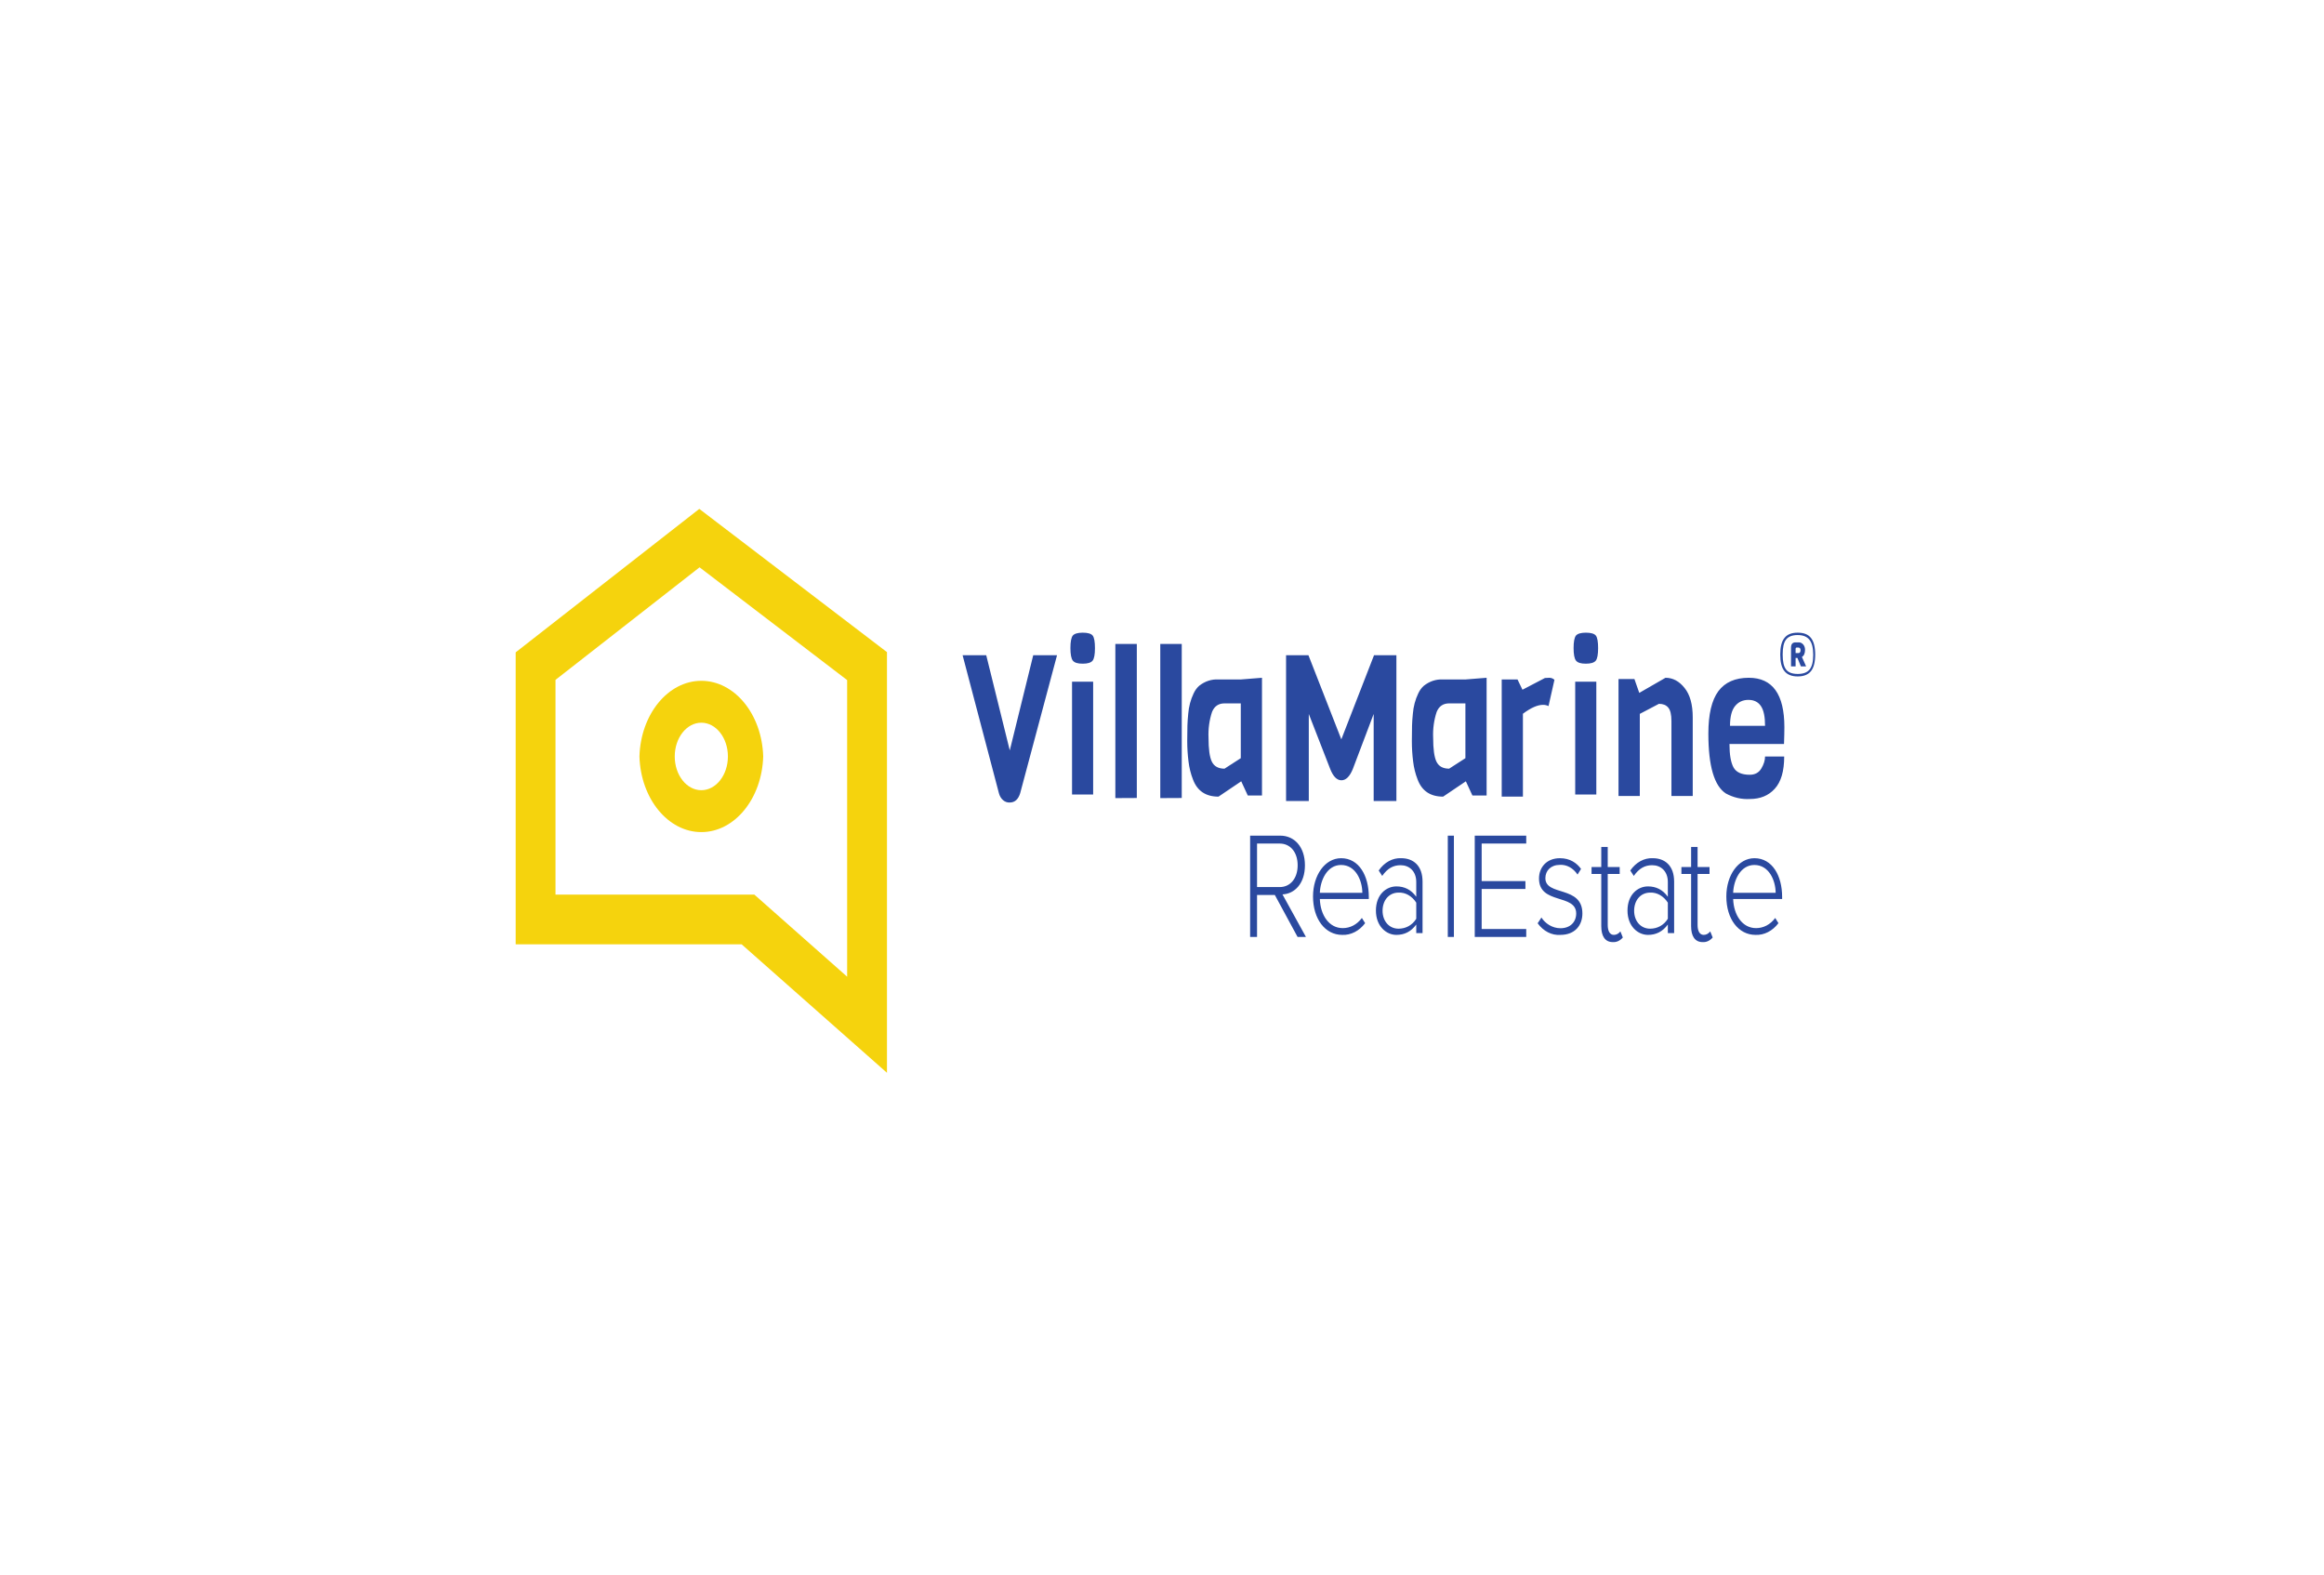
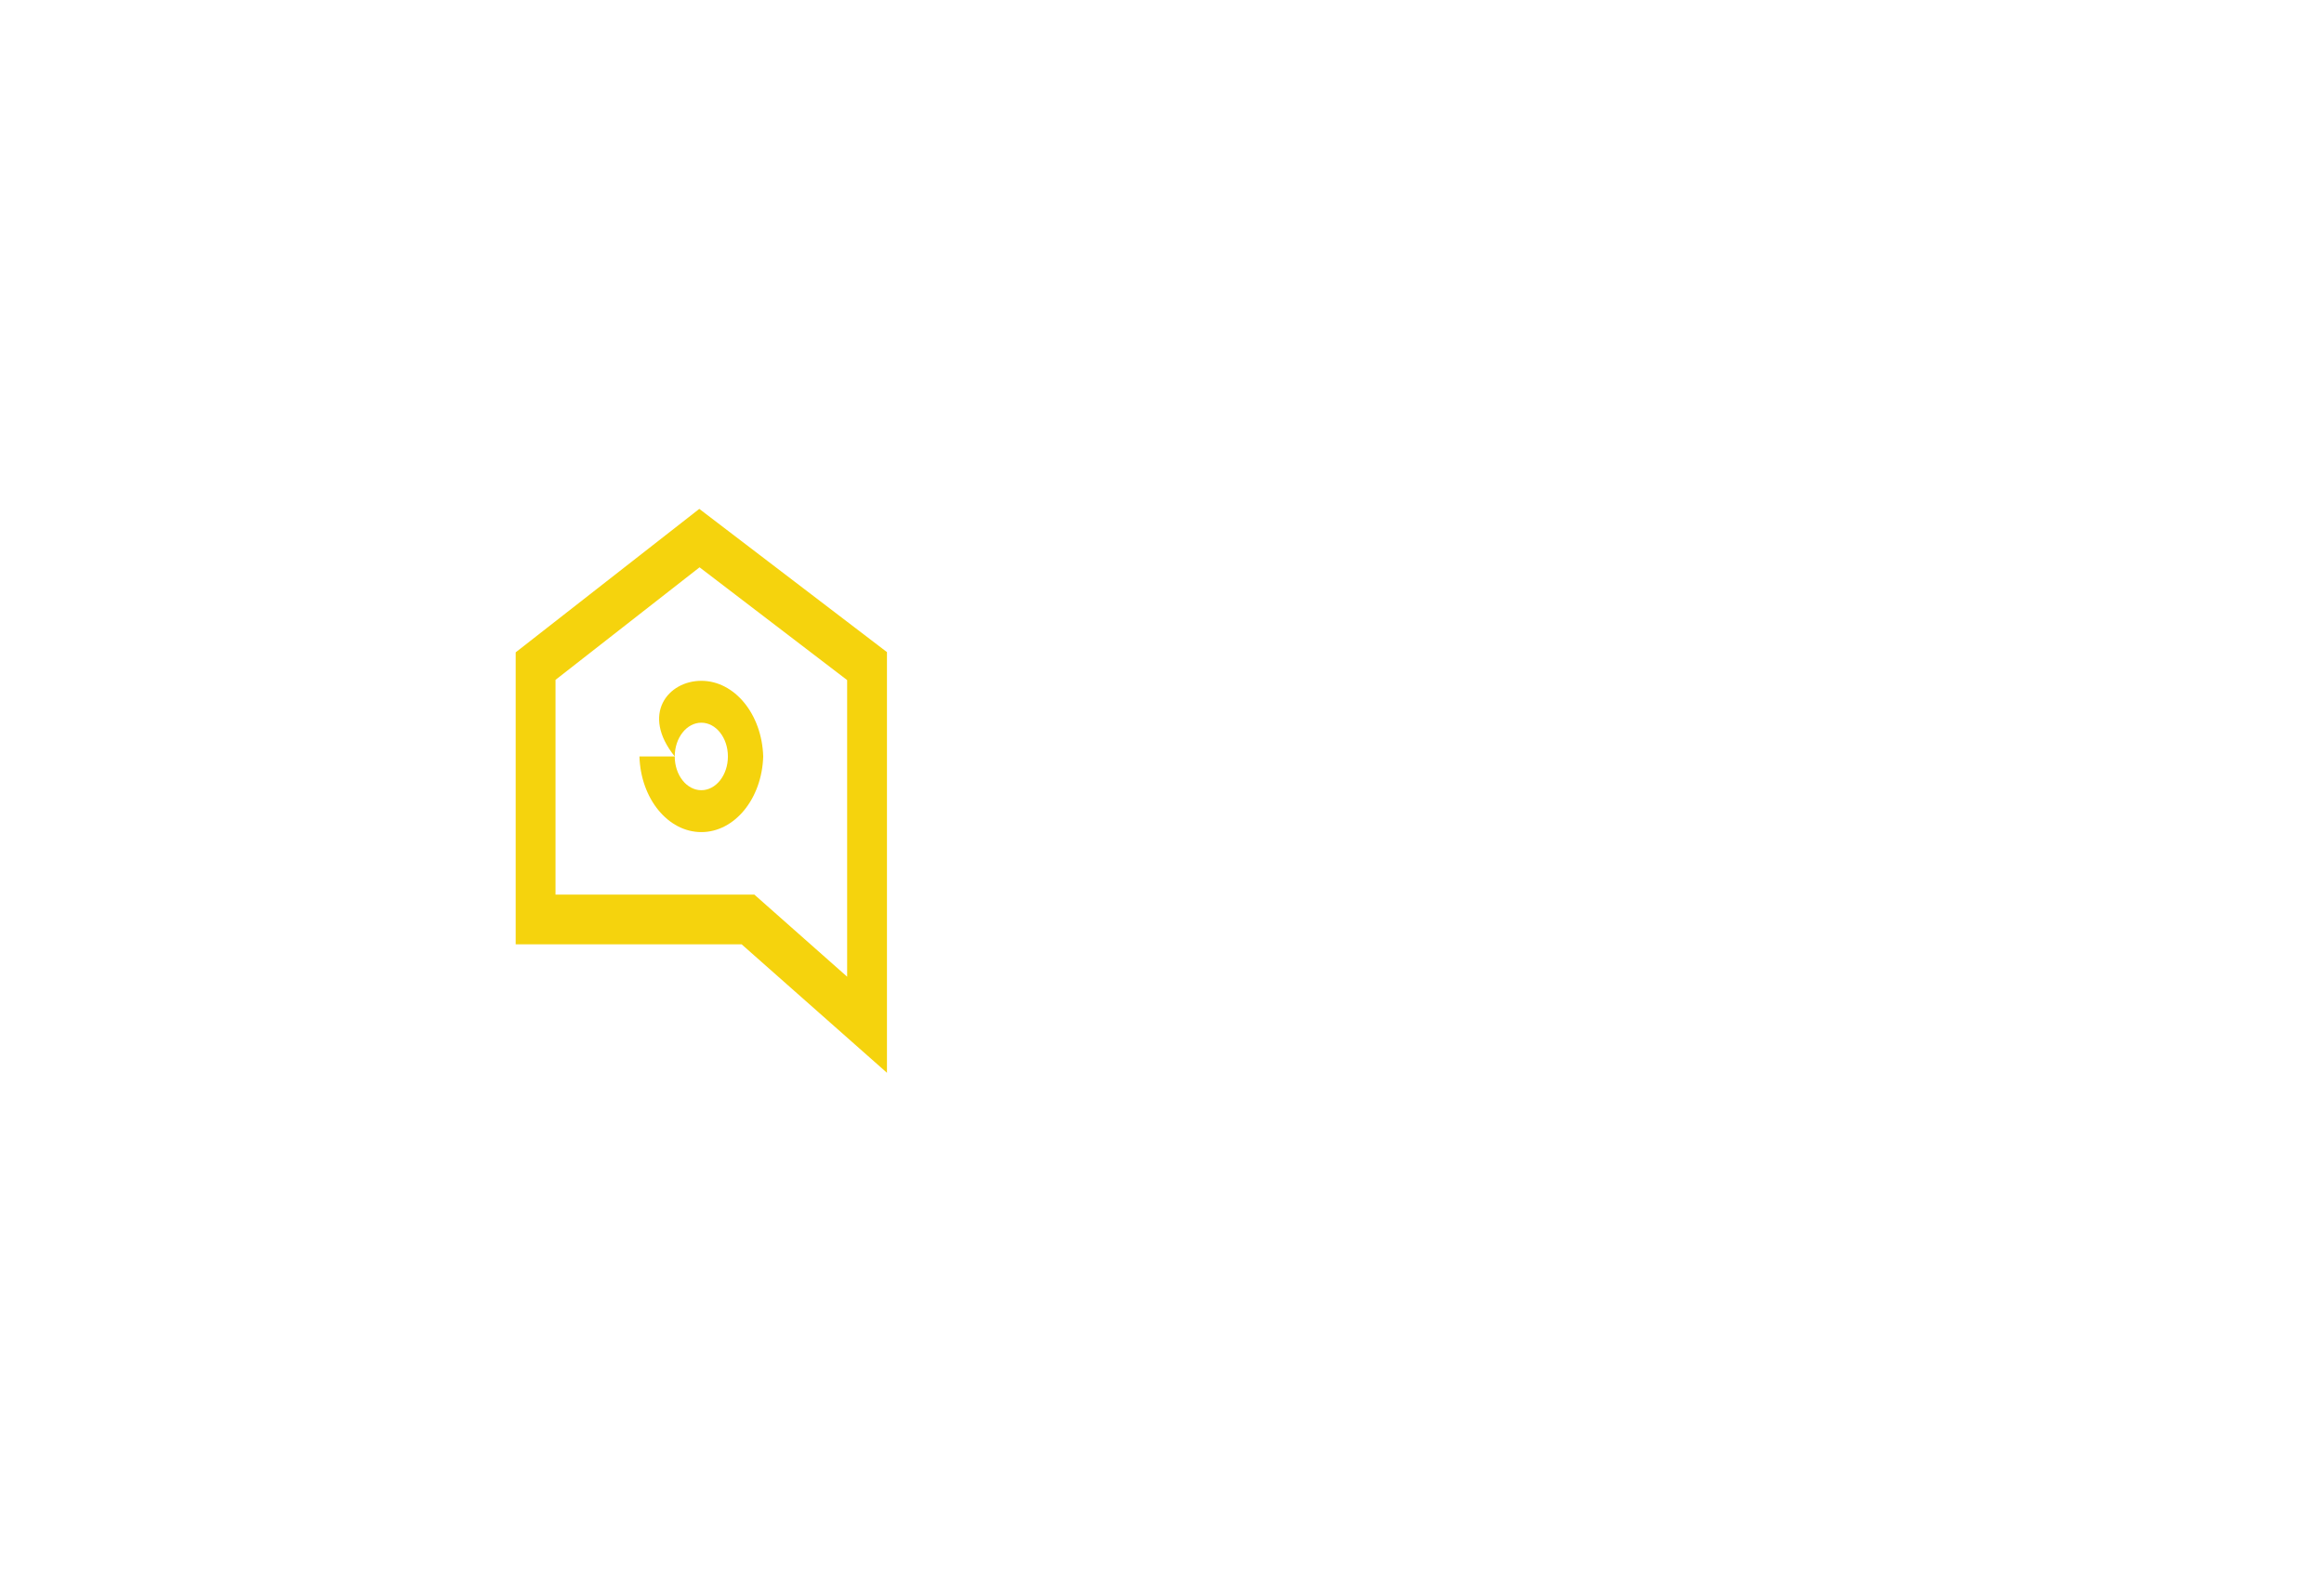
<svg xmlns="http://www.w3.org/2000/svg" width="338px" height="229px" viewBox="0 0 338 229" version="1.1">
  <title>blog list</title>
  <desc>Created with Sketch.</desc>
  <g id="blog-list" stroke="none" stroke-width="1" fill="none" fill-rule="evenodd">
-     <rect fill="#FFFFFF" x="0" y="0" width="338" height="229" />
    <g id="f4ed1d7ccab37c859a0b37ed0f84badc" transform="translate(75, 74)" fill-rule="nonzero">
-       <path d="M23.134,36 C23.134,38.71 24.865,40.908 27,40.908 C29.135,40.908 30.866,38.71 30.866,36 C30.866,33.29 29.135,31.092 27,31.092 C24.865,31.092 23.134,33.29 23.134,36 Z M18,36 C18.183,29.859 22.158,25 27,25 C31.842,25 35.817,29.859 36,36 C35.817,42.141 31.842,47 27,47 C22.158,47 18.183,42.141 18,36 L18,36 Z" id="Shape" fill="#F5D30D" />
+       <path d="M23.134,36 C23.134,38.71 24.865,40.908 27,40.908 C29.135,40.908 30.866,38.71 30.866,36 C30.866,33.29 29.135,31.092 27,31.092 C24.865,31.092 23.134,33.29 23.134,36 Z C18.183,29.859 22.158,25 27,25 C31.842,25 35.817,29.859 36,36 C35.817,42.141 31.842,47 27,47 C22.158,47 18.183,42.141 18,36 L18,36 Z" id="Shape" fill="#F5D30D" />
      <path d="M26.744,8.495 L5.792,24.862 L5.792,56.088 L34.711,56.088 L48.208,68.027 L48.208,24.895 L26.744,8.495 Z M32.864,63.32 L0,63.32 L0,20.861 L26.705,0 L54,20.828 L54,82 L32.864,63.32 Z" id="Shape" fill="#F5D30D" />
-       <path d="M78.734,21.28 L73.376,41.335 C73.102,42.237 72.592,42.696 71.861,42.696 C71.148,42.746 70.498,42.187 70.279,41.335 L65,21.28 L68.437,21.28 L71.861,35.12 L75.271,21.28 L78.734,21.28 Z M83.987,41.531 L80.917,41.531 L80.917,25.133 L83.987,25.133 L83.987,41.531 Z M82.472,18 C81.74,18 81.256,18.148 81.021,18.426 C80.799,18.722 80.681,19.328 80.681,20.23 C80.681,21.148 80.799,21.755 81.021,22.05 C81.256,22.362 81.727,22.51 82.472,22.51 C83.19,22.51 83.674,22.362 83.909,22.067 C84.131,21.788 84.249,21.181 84.249,20.247 C84.249,19.328 84.144,18.722 83.922,18.426 C83.7,18.148 83.216,18 82.472,18 L82.472,18 Z M90.338,42.04 L87.215,42.056 L87.215,19.64 L90.338,19.64 L90.338,42.04 Z M96.872,42.04 L93.749,42.056 L93.749,19.64 L96.872,19.64 L96.872,42.04 Z M105.458,36.251 L105.458,28.282 L103.093,28.282 C102.23,28.282 101.616,28.692 101.276,29.528 C100.885,30.71 100.71,31.988 100.766,33.267 C100.766,34.923 100.923,36.087 101.25,36.76 C101.577,37.432 102.191,37.776 103.093,37.776 L105.458,36.251 Z M108.542,41.679 L106.477,41.679 L105.523,39.613 L102.217,41.843 C100.374,41.843 99.133,41.023 98.506,39.35 C98.179,38.519 97.959,37.628 97.852,36.71 C97.731,35.739 97.669,34.758 97.669,33.775 L97.696,31.512 C97.709,31.02 97.748,30.463 97.813,29.807 C97.895,28.756 98.163,27.742 98.597,26.839 C98.819,26.363 99.094,26.002 99.407,25.724 C100.238,25.067 101.21,24.747 102.191,24.805 L105.458,24.805 L108.542,24.559 L108.542,41.679 Z M124.785,29.823 L121.74,37.858 C121.296,38.924 120.747,39.465 120.094,39.465 C119.44,39.465 118.878,38.908 118.447,37.776 L115.35,29.823 L115.35,42.483 L112.044,42.483 L112.044,21.28 L115.298,21.28 L120.081,33.513 L124.837,21.28 L128.091,21.28 L128.091,42.483 L124.785,42.483 L124.785,29.823 Z M138.127,36.251 L138.127,28.282 L135.762,28.282 C134.899,28.282 134.285,28.692 133.946,29.528 C133.554,30.71 133.38,31.988 133.436,33.267 C133.436,34.923 133.593,36.087 133.919,36.76 C134.246,37.432 134.86,37.776 135.762,37.776 L138.127,36.251 Z M141.211,41.679 L139.146,41.679 L138.193,39.613 L134.886,41.843 C133.044,41.843 131.802,41.023 131.175,39.35 C130.849,38.519 130.628,37.628 130.522,36.71 C130.4,35.739 130.339,34.758 130.339,33.775 L130.365,31.512 C130.378,31.02 130.417,30.463 130.483,29.807 C130.564,28.756 130.832,27.742 131.267,26.839 C131.489,26.363 131.763,26.002 132.077,25.724 C132.908,25.067 133.879,24.747 134.86,24.805 L138.127,24.805 L141.211,24.559 L141.211,41.679 Z M151.077,24.854 L150.215,28.675 C149.961,28.553 149.69,28.492 149.418,28.495 C148.621,28.495 147.654,28.921 146.491,29.79 L146.491,41.843 L143.407,41.843 L143.407,24.805 L145.707,24.805 L146.425,26.297 L149.692,24.592 L150.332,24.559 C150.607,24.559 150.855,24.658 151.077,24.854 L151.077,24.854 Z M157.167,41.531 L154.096,41.531 L154.096,25.133 L157.167,25.133 L157.167,41.531 Z M155.651,18 C154.919,18 154.436,18.148 154.201,18.426 C153.978,18.722 153.861,19.328 153.861,20.23 C153.861,21.148 153.978,21.755 154.201,22.05 C154.436,22.362 154.906,22.51 155.638,22.51 C156.37,22.51 156.853,22.362 157.089,22.067 C157.311,21.788 157.428,21.181 157.428,20.247 C157.428,19.328 157.324,18.722 157.102,18.426 C156.879,18.148 156.396,18 155.651,18 Z M171.189,41.745 L168.092,41.745 L168.092,30.873 C168.092,29.905 167.935,29.233 167.608,28.872 C167.294,28.511 166.85,28.347 166.275,28.347 L163.492,29.807 L163.492,41.745 L160.395,41.745 L160.395,24.74 L162.708,24.74 L163.413,26.757 L167.229,24.559 C168.288,24.559 169.215,25.051 169.999,26.035 C170.797,27.019 171.189,28.446 171.189,30.331 L171.189,41.745 Z M181.708,31.545 C181.708,30.233 181.512,29.266 181.107,28.675 C180.715,28.085 180.101,27.773 179.291,27.773 C178.467,27.773 177.814,28.085 177.33,28.692 C176.847,29.298 176.612,30.249 176.612,31.545 L181.708,31.545 Z M176.533,34.185 C176.533,35.743 176.729,36.874 177.121,37.596 C177.513,38.301 178.298,38.662 179.474,38.662 C180.232,38.662 180.793,38.367 181.159,37.76 C181.525,37.153 181.708,36.563 181.708,36.005 L184.492,36.005 C184.492,38.137 184.034,39.695 183.12,40.695 C182.218,41.695 181.003,42.187 179.5,42.187 C178.303,42.258 177.109,41.983 176.011,41.384 C174.312,40.285 173.462,37.383 173.462,32.676 C173.462,29.872 173.946,27.823 174.913,26.511 C175.88,25.215 177.357,24.559 179.343,24.559 C182.793,24.559 184.518,26.953 184.518,31.742 C184.518,32.266 184.505,33.086 184.465,34.185 L176.533,34.185 Z M111.116,48.665 L107.823,48.665 L107.823,54.994 L111.116,54.994 C112.697,54.994 113.73,53.683 113.73,51.83 C113.73,49.96 112.697,48.665 111.116,48.665 Z M113.717,62.242 L110.41,56.142 L107.823,56.142 L107.823,62.242 L106.817,62.242 L106.817,47.517 L111.208,47.517 C113.233,47.517 114.788,49.124 114.788,51.83 C114.788,54.486 113.285,55.978 111.521,56.06 L114.932,62.242 L113.717,62.242 Z M116.957,55.831 L123.138,55.831 C123.125,54.027 122.171,51.78 120.041,51.78 C118.029,51.78 117.023,53.978 116.957,55.831 Z M120.054,50.796 C122.655,50.796 124.079,53.355 124.079,56.421 L124.079,56.733 L116.957,56.733 C117.036,59.045 118.277,60.963 120.29,60.963 C121.361,60.963 122.354,60.455 123.073,59.487 L123.544,60.242 C122.678,61.382 121.465,62.002 120.211,61.947 C117.728,61.947 115.964,59.635 115.964,56.355 C115.964,53.289 117.689,50.796 120.054,50.796 L120.054,50.796 Z M130.979,57.257 C130.351,56.29 129.398,55.75 128.405,55.798 C127.02,55.798 126.079,56.913 126.079,58.438 C126.079,59.93 127.02,61.045 128.405,61.045 C129.424,61.045 130.378,60.57 130.979,59.602 L130.979,57.257 Z M130.979,61.685 L130.979,60.439 C130.221,61.472 129.267,61.947 128.091,61.947 C126.628,61.947 125.112,60.701 125.112,58.405 C125.112,56.093 126.601,54.896 128.091,54.896 C129.267,54.896 130.234,55.372 130.979,56.405 L130.979,54.256 C130.979,52.666 129.947,51.813 128.705,51.813 C127.634,51.813 126.797,52.272 126.026,53.371 L125.517,52.584 C126.336,51.392 127.544,50.734 128.797,50.796 C130.509,50.796 131.894,51.83 131.894,54.207 L131.894,61.685 L130.979,61.685 Z M135.566,62.242 L136.455,62.242 L136.455,47.517 L135.566,47.517 L135.566,62.242 Z M139.486,62.242 L139.486,47.517 L146.974,47.517 L146.974,48.665 L140.492,48.665 L140.492,54.125 L146.856,54.125 L146.856,55.273 L140.492,55.273 L140.492,61.095 L146.974,61.095 L146.974,62.242 L139.486,62.242 Z M148.634,60.258 L149.183,59.422 C149.731,60.275 150.751,60.98 151.953,60.98 C153.39,60.98 154.24,60.061 154.24,58.832 C154.24,55.929 148.83,57.569 148.83,53.748 C148.83,52.125 149.94,50.796 151.874,50.796 C153.351,50.796 154.331,51.502 154.945,52.354 L154.436,53.174 C153.804,52.228 152.857,51.706 151.874,51.764 C150.555,51.764 149.758,52.6 149.758,53.699 C149.758,56.355 155.141,54.732 155.141,58.832 C155.141,60.537 154.083,61.947 151.927,61.947 C150.682,62.034 149.473,61.414 148.634,60.258 L148.634,60.258 Z M157.886,60.668 L157.886,53.092 L156.474,53.092 L156.474,52.076 L157.886,52.076 L157.886,49.157 L158.827,49.157 L158.827,52.076 L160.565,52.076 L160.565,53.092 L158.827,53.092 L158.827,60.504 C158.827,61.357 159.114,61.947 159.715,61.947 C160.075,61.95 160.421,61.766 160.669,61.439 L161.022,62.324 C160.632,62.788 160.108,63.032 159.571,62.997 C158.435,62.997 157.886,62.128 157.886,60.668 L157.886,60.668 Z M167.569,57.257 C166.941,56.29 165.988,55.75 164.995,55.798 C163.609,55.798 162.668,56.913 162.668,58.438 C162.668,59.93 163.609,61.045 164.995,61.045 C166.014,61.045 166.968,60.57 167.569,59.602 L167.569,57.257 Z M167.569,61.685 L167.569,60.439 C166.811,61.472 165.857,61.947 164.681,61.947 C163.217,61.947 161.701,60.701 161.701,58.405 C161.701,56.093 163.191,54.896 164.681,54.896 C165.857,54.896 166.824,55.372 167.569,56.405 L167.569,54.256 C167.569,52.666 166.537,51.813 165.295,51.813 C164.224,51.813 163.387,52.272 162.616,53.371 L162.107,52.584 C162.926,51.392 164.133,50.734 165.387,50.796 C167.098,50.796 168.484,51.83 168.484,54.207 L168.484,61.685 L167.569,61.685 Z M170.953,60.668 L170.953,53.092 L169.542,53.092 L169.542,52.076 L170.953,52.076 L170.953,49.157 L171.894,49.157 L171.894,52.076 L173.632,52.076 L173.632,53.092 L171.894,53.092 L171.894,60.504 C171.894,61.357 172.182,61.947 172.783,61.947 C173.143,61.95 173.488,61.766 173.737,61.439 L174.09,62.324 C173.7,62.788 173.176,63.032 172.639,62.997 C171.502,62.997 170.953,62.128 170.953,60.668 L170.953,60.668 Z M177.069,55.831 L183.25,55.831 C183.237,54.027 182.283,51.78 180.153,51.78 C178.141,51.78 177.134,53.978 177.069,55.831 L177.069,55.831 Z M180.166,50.796 C182.767,50.796 184.191,53.355 184.191,56.421 L184.191,56.733 L177.069,56.733 C177.148,59.045 178.389,60.963 180.401,60.963 C181.473,60.963 182.466,60.455 183.185,59.487 L183.655,60.242 C182.79,61.382 181.577,62.002 180.323,61.947 C177.84,61.947 176.076,59.635 176.076,56.355 C176.076,53.289 177.801,50.796 180.166,50.796 L180.166,50.796 Z M186.87,20.558 C186.872,20.451 186.844,20.347 186.792,20.263 C186.726,20.194 186.642,20.159 186.556,20.165 L186.308,20.165 C186.203,20.165 186.151,20.23 186.151,20.378 L186.151,20.968 L186.556,20.968 C186.661,20.968 186.726,20.935 186.792,20.853 C186.844,20.769 186.872,20.665 186.87,20.558 L186.87,20.558 Z M186.922,22.903 L186.413,21.673 L186.151,21.673 L186.151,22.903 L185.485,22.903 L185.485,20.214 C185.485,19.935 185.537,19.722 185.642,19.607 C185.746,19.476 185.916,19.41 186.164,19.41 L186.596,19.41 C186.848,19.397 187.094,19.516 187.275,19.738 C187.445,19.951 187.523,20.197 187.523,20.493 C187.523,21.001 187.367,21.362 187.066,21.526 L187.68,22.903 L186.922,22.903 Z M188.19,23.346 C188.543,22.903 188.713,22.198 188.713,21.214 C188.713,20.23 188.53,19.492 188.164,19.033 C187.798,18.574 187.223,18.344 186.439,18.344 C185.655,18.344 185.093,18.574 184.766,19 C184.426,19.427 184.269,20.165 184.269,21.181 C184.269,22.198 184.426,22.919 184.766,23.362 C185.093,23.789 185.655,24.002 186.465,24.002 C187.262,24.002 187.837,23.789 188.19,23.346 L188.19,23.346 Z M189,21.181 C189,22.28 188.791,23.083 188.386,23.592 C187.981,24.1 187.34,24.363 186.452,24.363 C185.576,24.363 184.936,24.1 184.531,23.592 C184.113,23.083 183.917,22.28 183.917,21.181 C183.917,20.083 184.113,19.279 184.531,18.771 C184.936,18.246 185.576,18 186.452,18 C187.34,18 187.981,18.246 188.386,18.771 C188.791,19.279 189,20.083 189,21.181 Z" id="Shape" fill="#2A499F" />
    </g>
  </g>
</svg>